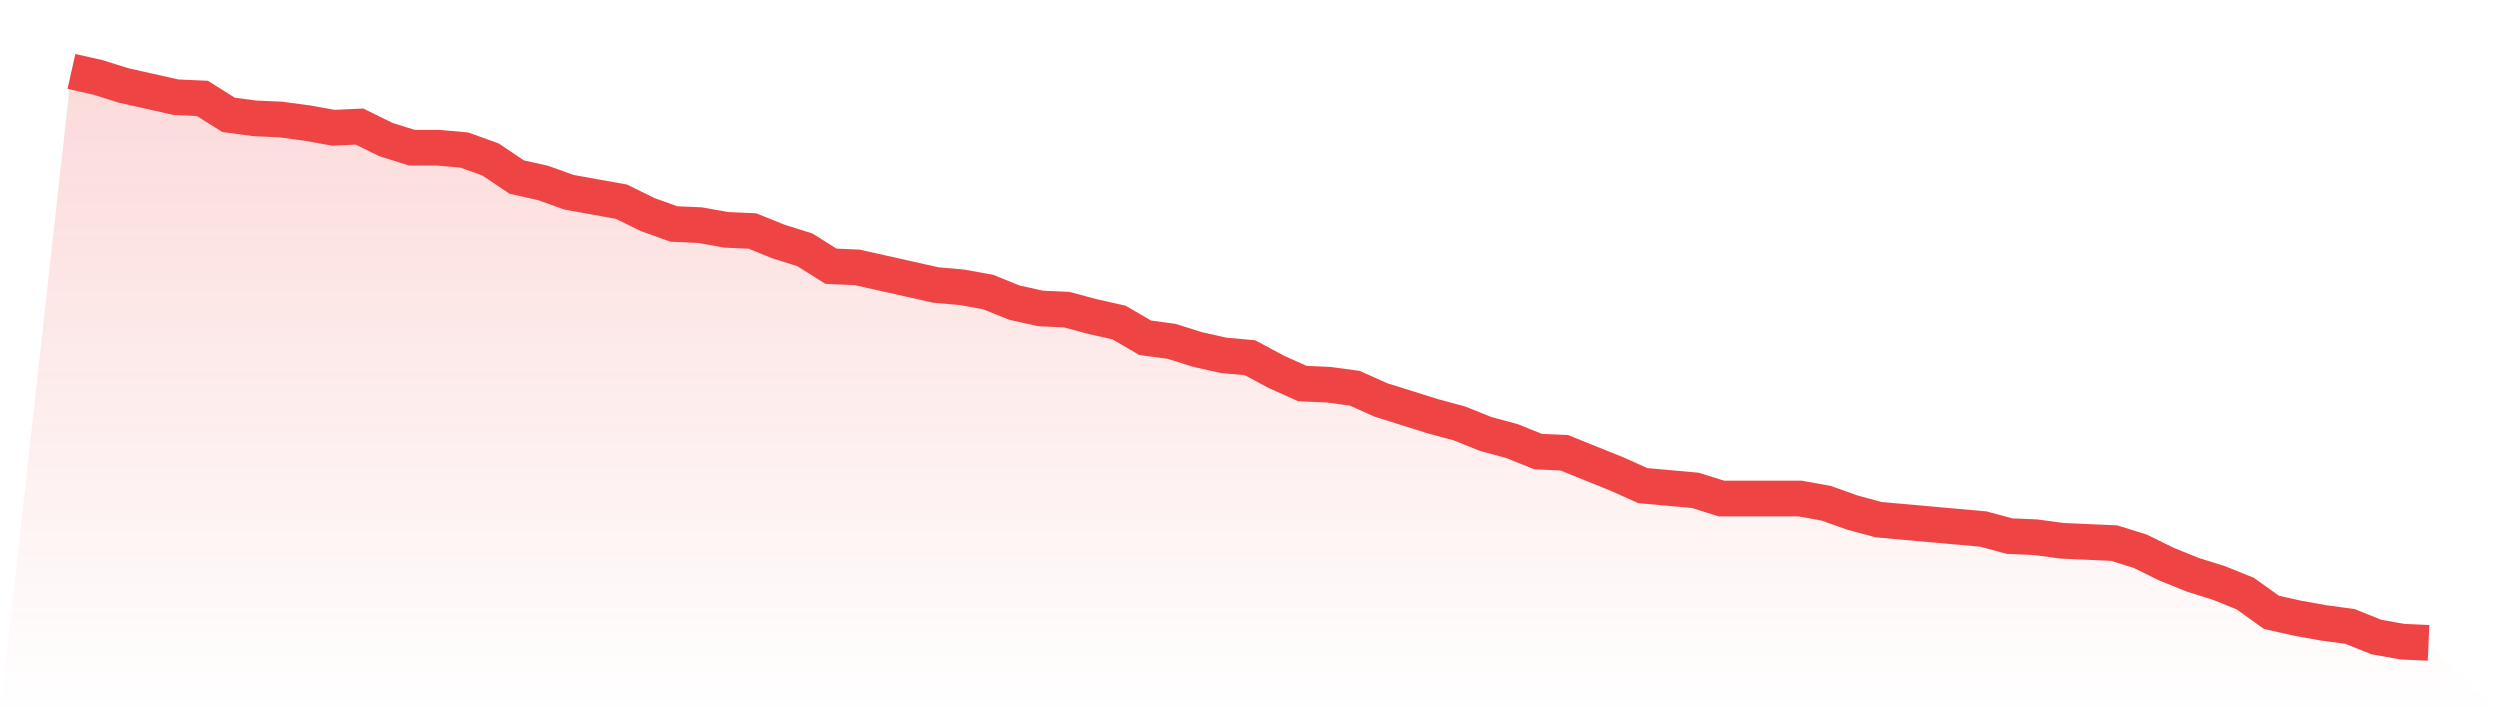
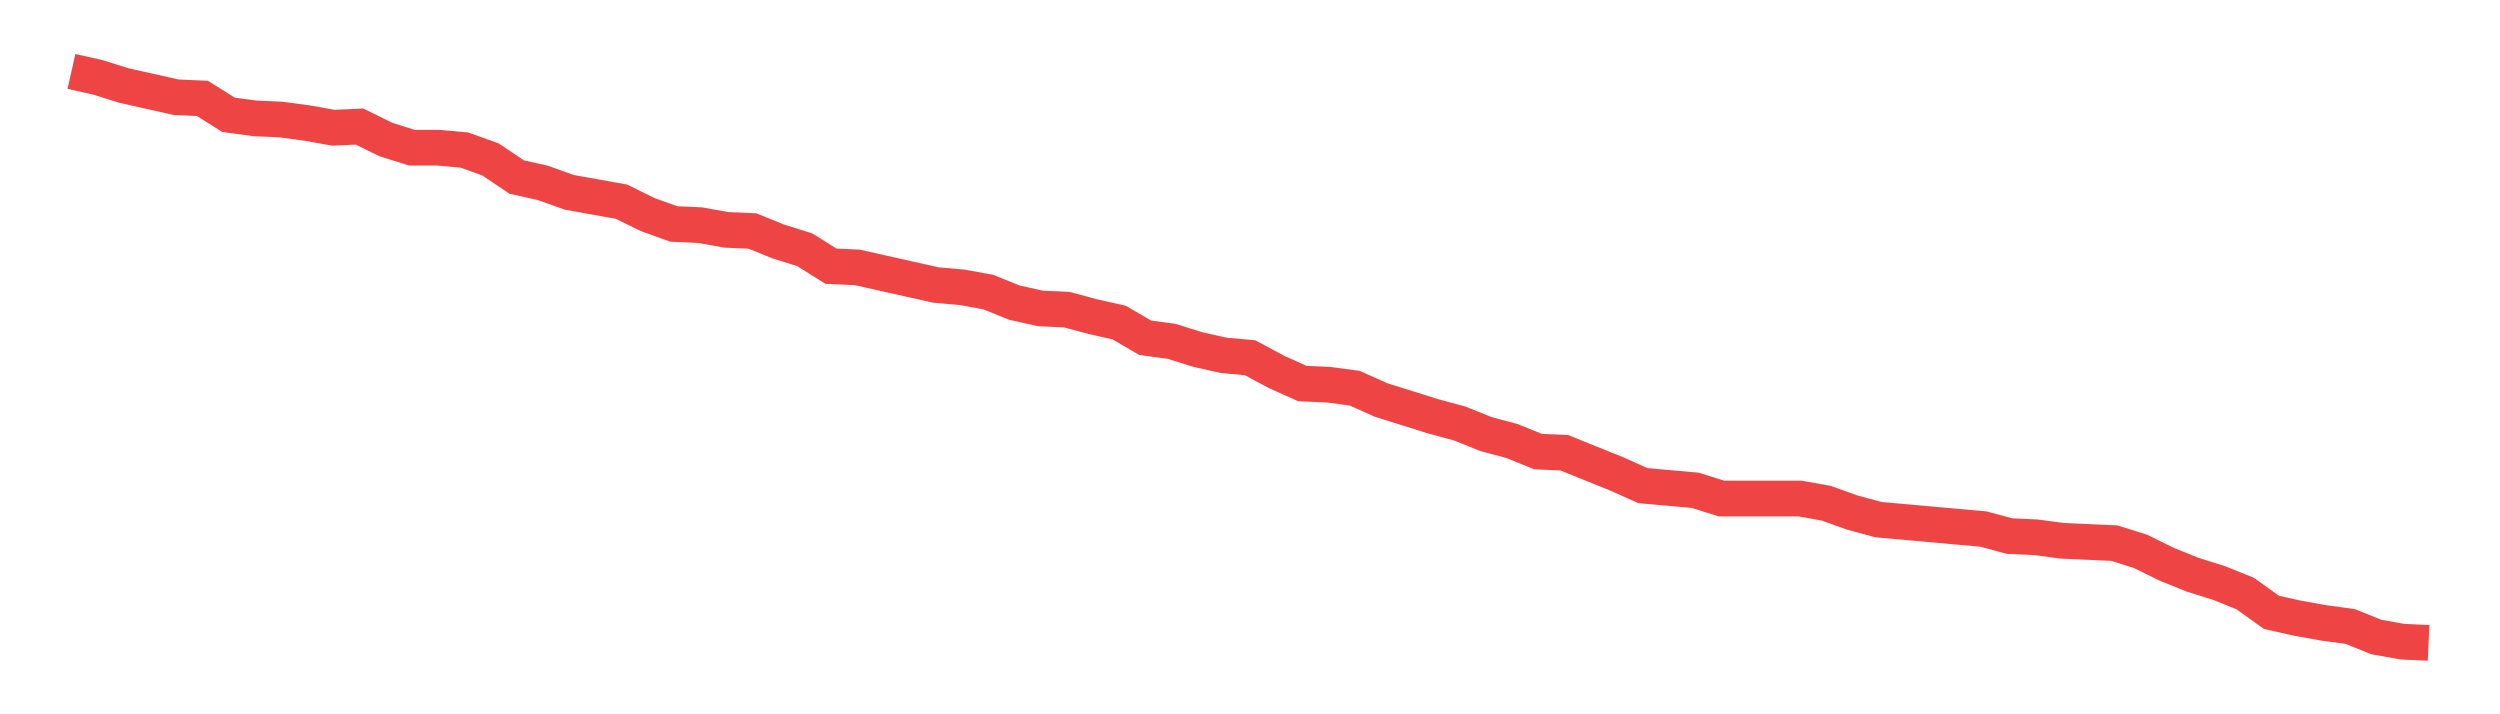
<svg xmlns="http://www.w3.org/2000/svg" viewBox="0 0 140 40">
  <defs>
    <linearGradient id="gradient" x1="0" x2="0" y1="0" y2="1">
      <stop offset="0%" stop-color="#ef4444" stop-opacity="0.2" />
      <stop offset="100%" stop-color="#ef4444" stop-opacity="0" />
    </linearGradient>
  </defs>
-   <path d="M4,4 L4,4 L5.467,4.329 L6.933,4.789 L8.4,5.117 L9.867,5.446 L11.333,5.511 L12.8,6.431 L14.267,6.628 L15.733,6.694 L17.2,6.891 L18.667,7.154 L20.133,7.088 L21.6,7.811 L23.067,8.271 L24.533,8.271 L26,8.402 L27.467,8.928 L28.933,9.914 L30.4,10.242 L31.867,10.768 L33.333,11.031 L34.8,11.294 L36.267,12.016 L37.733,12.542 L39.2,12.608 L40.667,12.871 L42.133,12.936 L43.6,13.528 L45.067,13.988 L46.533,14.908 L48,14.973 L49.467,15.302 L50.933,15.63 L52.4,15.959 L53.867,16.09 L55.333,16.353 L56.8,16.945 L58.267,17.273 L59.733,17.339 L61.2,17.733 L62.667,18.062 L64.133,18.916 L65.6,19.113 L67.067,19.573 L68.533,19.901 L70,20.033 L71.467,20.821 L72.933,21.478 L74.4,21.544 L75.867,21.741 L77.333,22.398 L78.8,22.858 L80.267,23.318 L81.733,23.713 L83.2,24.304 L84.667,24.698 L86.133,25.29 L87.6,25.355 L89.067,25.947 L90.533,26.538 L92,27.195 L93.467,27.326 L94.933,27.458 L96.4,27.918 L97.867,27.918 L99.333,27.918 L100.8,27.918 L102.267,28.181 L103.733,28.706 L105.2,29.101 L106.667,29.232 L108.133,29.363 L109.6,29.495 L111.067,29.626 L112.533,30.021 L114,30.086 L115.467,30.283 L116.933,30.349 L118.4,30.415 L119.867,30.875 L121.333,31.598 L122.8,32.189 L124.267,32.649 L125.733,33.24 L127.2,34.292 L128.667,34.62 L130.133,34.883 L131.6,35.08 L133.067,35.671 L134.533,35.934 L136,36 L140,40 L0,40 z" fill="url(#gradient)" />
  <path d="M4,4 L4,4 L5.467,4.329 L6.933,4.789 L8.4,5.117 L9.867,5.446 L11.333,5.511 L12.8,6.431 L14.267,6.628 L15.733,6.694 L17.2,6.891 L18.667,7.154 L20.133,7.088 L21.6,7.811 L23.067,8.271 L24.533,8.271 L26,8.402 L27.467,8.928 L28.933,9.914 L30.4,10.242 L31.867,10.768 L33.333,11.031 L34.8,11.294 L36.267,12.016 L37.733,12.542 L39.2,12.608 L40.667,12.871 L42.133,12.936 L43.6,13.528 L45.067,13.988 L46.533,14.908 L48,14.973 L49.467,15.302 L50.933,15.63 L52.4,15.959 L53.867,16.09 L55.333,16.353 L56.8,16.945 L58.267,17.273 L59.733,17.339 L61.2,17.733 L62.667,18.062 L64.133,18.916 L65.6,19.113 L67.067,19.573 L68.533,19.901 L70,20.033 L71.467,20.821 L72.933,21.478 L74.4,21.544 L75.867,21.741 L77.333,22.398 L78.8,22.858 L80.267,23.318 L81.733,23.713 L83.2,24.304 L84.667,24.698 L86.133,25.29 L87.6,25.355 L89.067,25.947 L90.533,26.538 L92,27.195 L93.467,27.326 L94.933,27.458 L96.4,27.918 L97.867,27.918 L99.333,27.918 L100.8,27.918 L102.267,28.181 L103.733,28.706 L105.2,29.101 L106.667,29.232 L108.133,29.363 L109.6,29.495 L111.067,29.626 L112.533,30.021 L114,30.086 L115.467,30.283 L116.933,30.349 L118.4,30.415 L119.867,30.875 L121.333,31.598 L122.8,32.189 L124.267,32.649 L125.733,33.24 L127.2,34.292 L128.667,34.62 L130.133,34.883 L131.6,35.08 L133.067,35.671 L134.533,35.934 L136,36" fill="none" stroke="#ef4444" stroke-width="2" />
</svg>